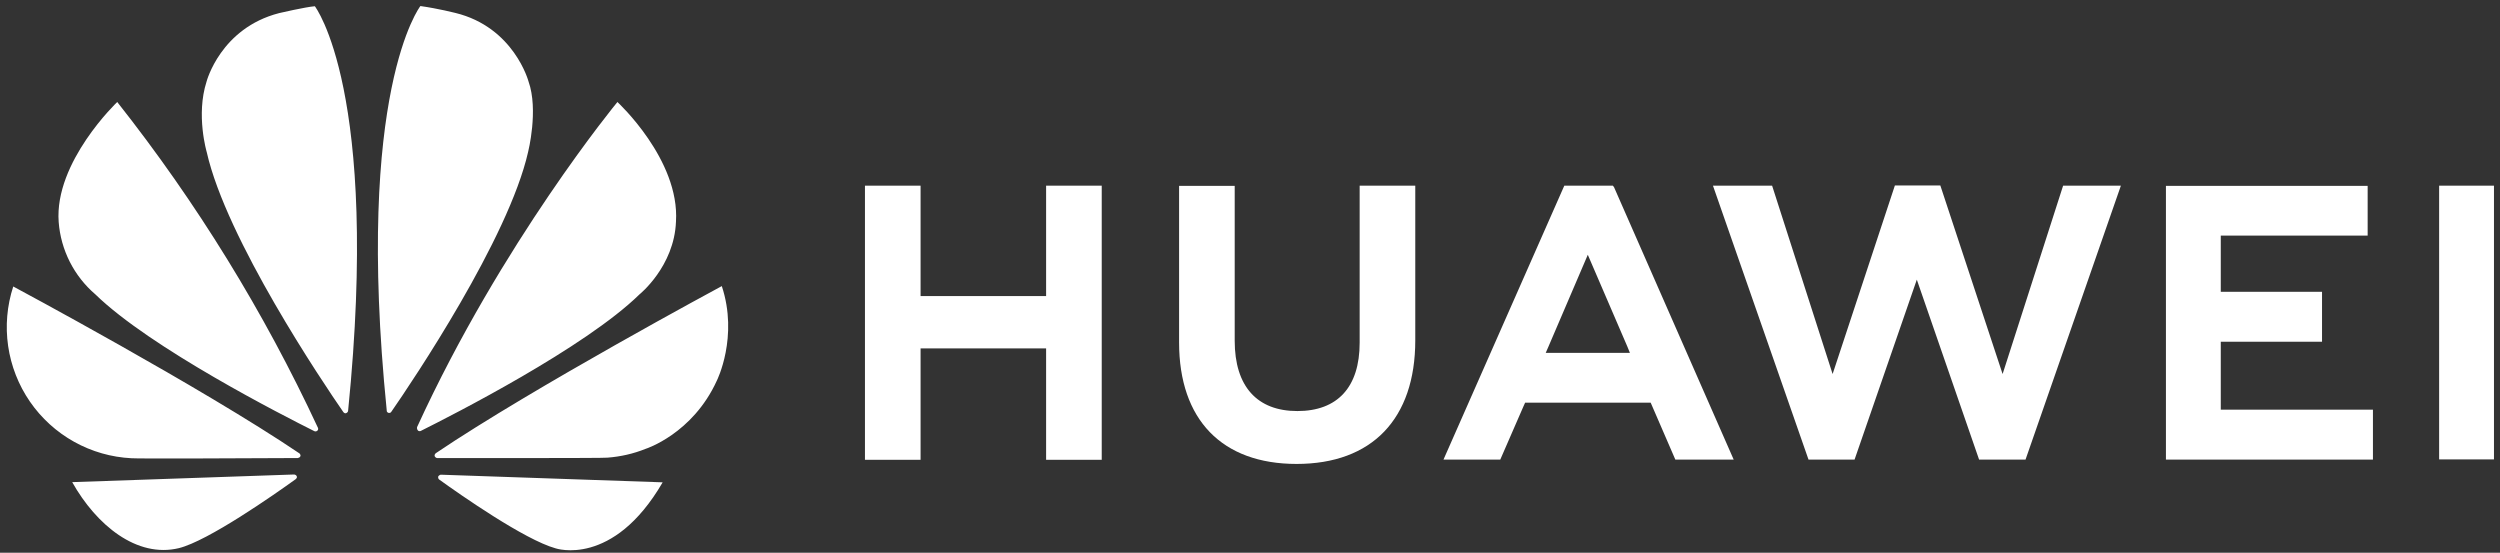
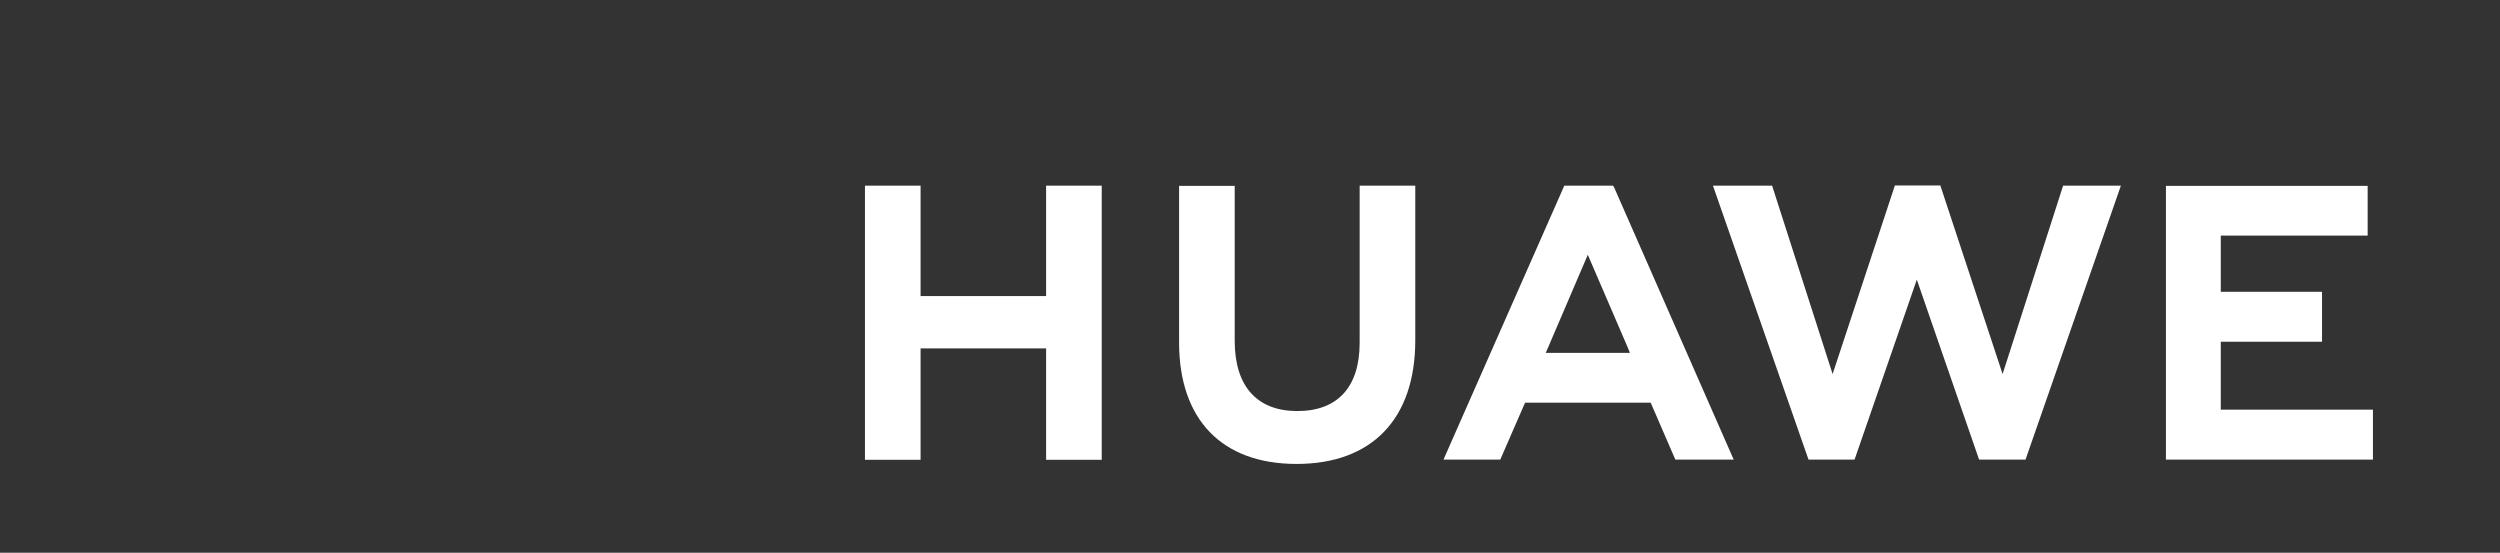
<svg xmlns="http://www.w3.org/2000/svg" width="294" height="65" viewBox="0 0 294 65" fill="none">
  <rect x="0" y="0" width="294" height="65" fill="#333333" stroke="none" />
-   <path d="M159.895 21.832H166.436V40.026C166.436 49.262 161.346 54.559 152.479 54.559C143.704 54.559 138.661 49.354 138.661 40.279V21.855H145.201V40.072C145.201 45.462 147.85 48.34 152.571 48.34C157.293 48.34 159.895 45.531 159.895 40.303V21.832ZM123.045 34.821H108.26V21.832H101.719V54.075H108.26V40.97H123.022V54.075H129.563V21.832H123.022V34.821H123.045ZM286.842 21.832V54.029H293.291V21.832H286.842ZM261.163 40.187H273.07V34.315H261.163V27.704H278.436V21.855H254.714V54.052H279.058V48.179H261.163V40.187ZM235.506 43.987L228.182 21.809H222.839L215.515 43.987L208.399 21.832H201.443L212.682 54.052H218.095L225.418 32.886L232.742 54.052H238.201L249.417 21.832H242.623L235.506 43.987ZM189.812 22.016L203.884 54.052H197.021L194.119 47.35H179.356L179.149 47.811L176.431 54.052H169.752L183.963 21.832H189.674L189.812 22.016ZM191.379 40.763L186.726 29.962L182.097 40.763L181.775 41.5H191.678L191.379 40.763Z" fill="white" />
-   <path d="M37.325 50.642C37.417 50.573 37.44 50.434 37.394 50.319C31.044 36.67 23.121 23.808 13.787 11.996C13.787 11.996 6.371 19.043 6.901 26.114C7.025 27.744 7.469 29.333 8.208 30.792C8.947 32.25 9.967 33.548 11.208 34.612C17.68 40.923 33.341 48.891 36.98 50.711C37.095 50.757 37.233 50.734 37.325 50.642ZM34.907 56.031C34.861 55.893 34.723 55.801 34.561 55.801L8.49 56.699C11.323 61.743 16.09 65.658 21.042 64.46C24.474 63.608 32.212 58.196 34.769 56.353C34.976 56.192 34.907 56.054 34.907 56.031ZM35.298 53.705C35.437 53.498 35.206 53.313 35.206 53.313C23.76 45.575 1.558 33.691 1.558 33.691C0.822 35.947 0.616 38.341 0.956 40.689C1.296 43.038 2.174 45.276 3.519 47.23C4.865 49.183 6.643 50.801 8.716 51.956C10.788 53.111 13.099 53.772 15.469 53.889C15.86 53.958 30.968 53.889 35.022 53.866C35.137 53.843 35.229 53.797 35.298 53.705ZM37.026 0.733C35.897 0.826 32.834 1.54 32.834 1.54C25.925 3.313 24.29 9.6 24.29 9.6C23.023 13.539 24.313 17.892 24.313 17.892C26.616 28.117 37.947 44.953 40.388 48.477C40.549 48.661 40.688 48.592 40.688 48.592C40.826 48.546 40.941 48.431 40.941 48.27C44.718 10.683 37.026 0.733 37.026 0.733ZM45.662 48.546C45.8 48.592 45.962 48.546 46.031 48.408C48.541 44.792 59.803 28.048 62.106 17.869C62.106 17.869 63.35 12.94 62.153 9.577C62.153 9.577 60.448 3.198 53.539 1.517C53.539 1.517 51.558 1.01 49.439 0.71C49.439 0.71 41.701 10.66 45.478 48.246C45.455 48.385 45.547 48.5 45.662 48.546ZM51.835 55.824C51.773 55.836 51.715 55.861 51.664 55.897C51.612 55.932 51.568 55.978 51.535 56.031C51.512 56.169 51.535 56.284 51.627 56.377C54.115 58.173 61.692 63.47 65.331 64.483C65.331 64.483 72.079 66.787 77.929 56.722L51.835 55.824ZM84.884 33.645C84.884 33.645 62.728 45.552 51.259 53.29C51.144 53.382 51.075 53.521 51.121 53.659C51.121 53.659 51.236 53.866 51.397 53.866C55.497 53.866 71.019 53.889 71.434 53.82C72.977 53.705 74.497 53.359 75.925 52.784C75.925 52.784 81.453 51.033 84.308 44.746C84.308 44.746 86.865 39.633 84.884 33.645ZM49.163 50.642C49.255 50.711 49.393 50.734 49.508 50.665C53.239 48.799 68.785 40.9 75.211 34.612C75.211 34.612 79.288 31.342 79.495 26.068C79.956 18.767 72.609 11.996 72.609 11.996C72.609 11.996 59.02 28.463 49.048 50.227C49.032 50.3 49.034 50.377 49.054 50.449C49.074 50.521 49.112 50.587 49.163 50.642Z" fill="white" />
+   <path d="M159.895 21.832H166.436V40.026C166.436 49.262 161.346 54.559 152.479 54.559C143.704 54.559 138.661 49.354 138.661 40.279V21.855H145.201V40.072C145.201 45.462 147.85 48.34 152.571 48.34C157.293 48.34 159.895 45.531 159.895 40.303V21.832ZM123.045 34.821H108.26V21.832H101.719V54.075H108.26V40.97H123.022V54.075H129.563V21.832H123.022V34.821H123.045ZM286.842 21.832V54.029V21.832H286.842ZM261.163 40.187H273.07V34.315H261.163V27.704H278.436V21.855H254.714V54.052H279.058V48.179H261.163V40.187ZM235.506 43.987L228.182 21.809H222.839L215.515 43.987L208.399 21.832H201.443L212.682 54.052H218.095L225.418 32.886L232.742 54.052H238.201L249.417 21.832H242.623L235.506 43.987ZM189.812 22.016L203.884 54.052H197.021L194.119 47.35H179.356L179.149 47.811L176.431 54.052H169.752L183.963 21.832H189.674L189.812 22.016ZM191.379 40.763L186.726 29.962L182.097 40.763L181.775 41.5H191.678L191.379 40.763Z" fill="white" />
</svg>